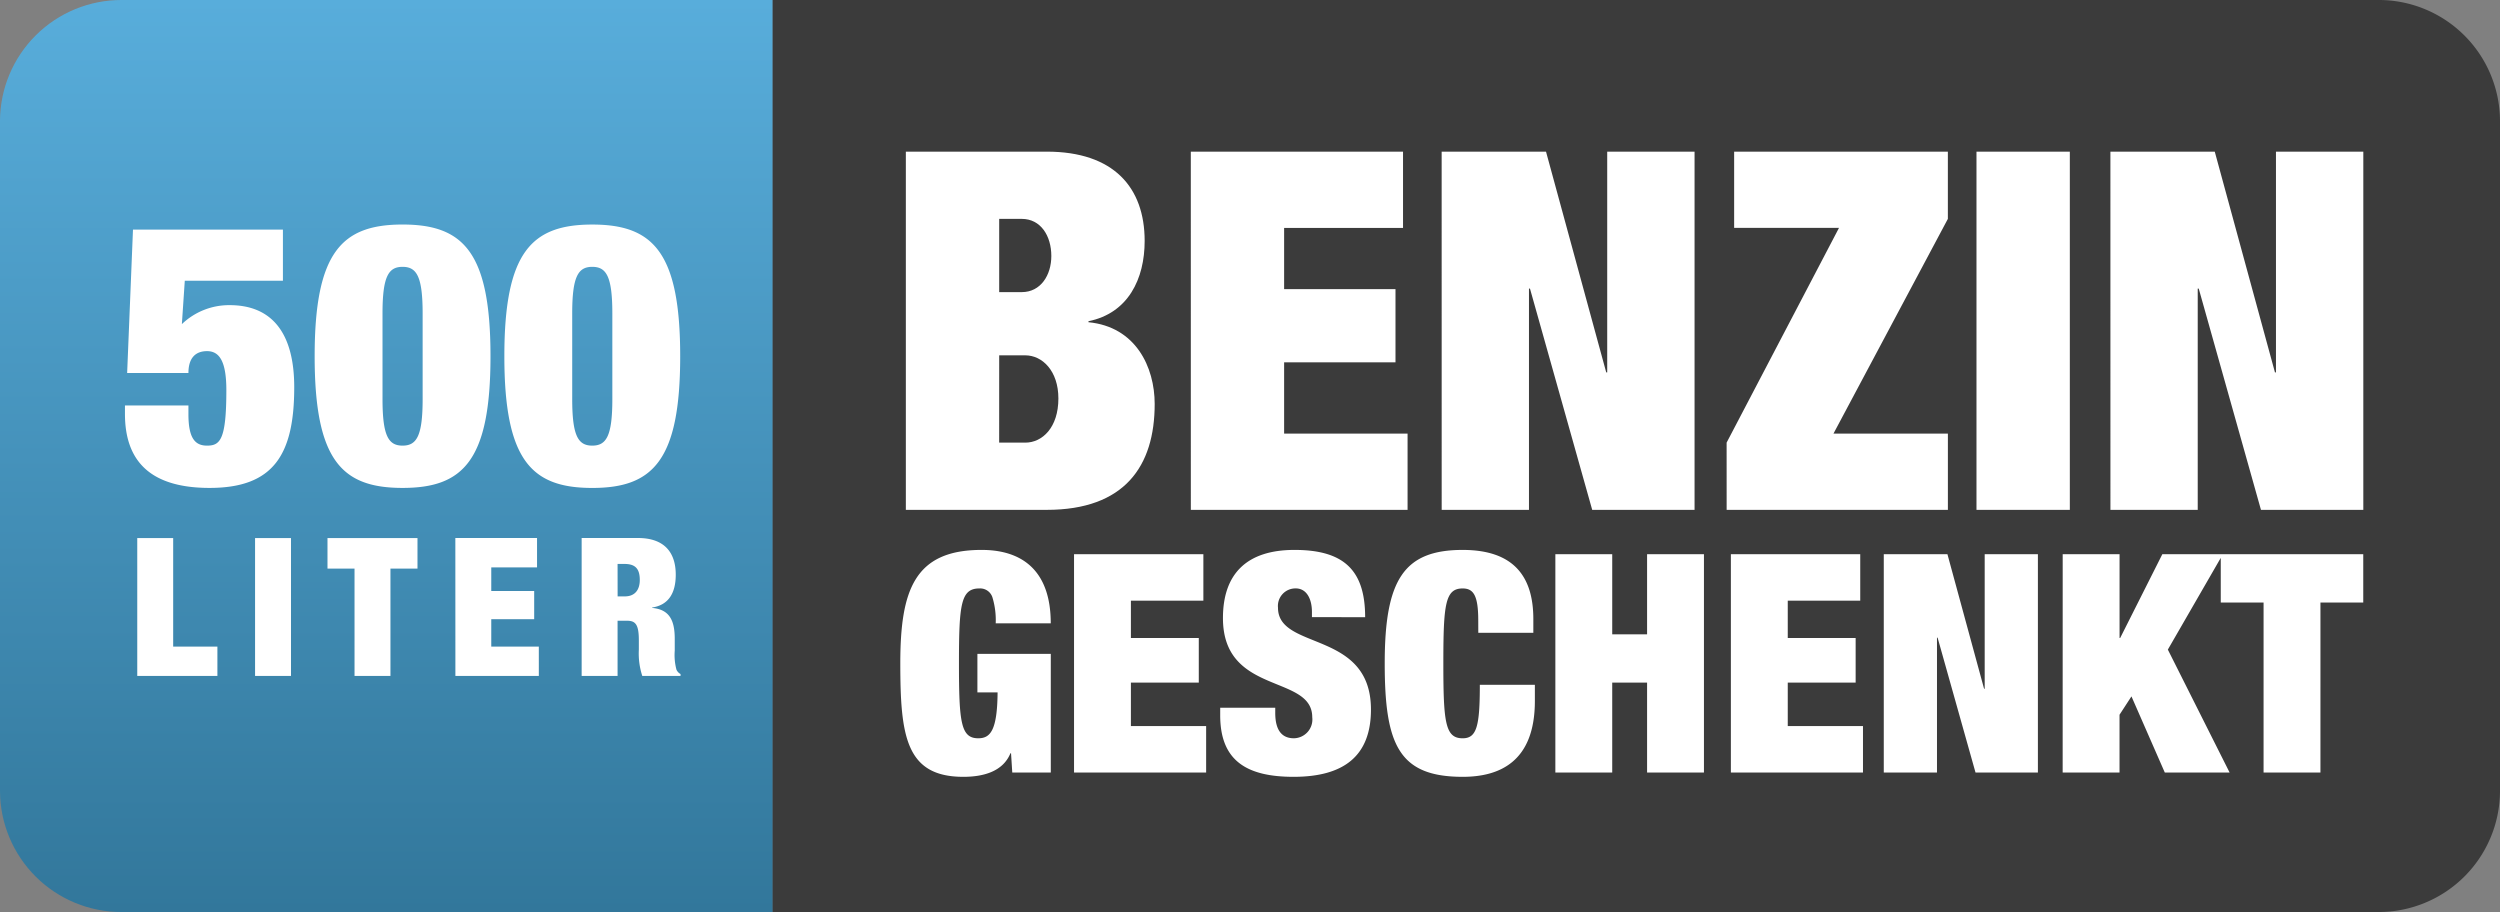
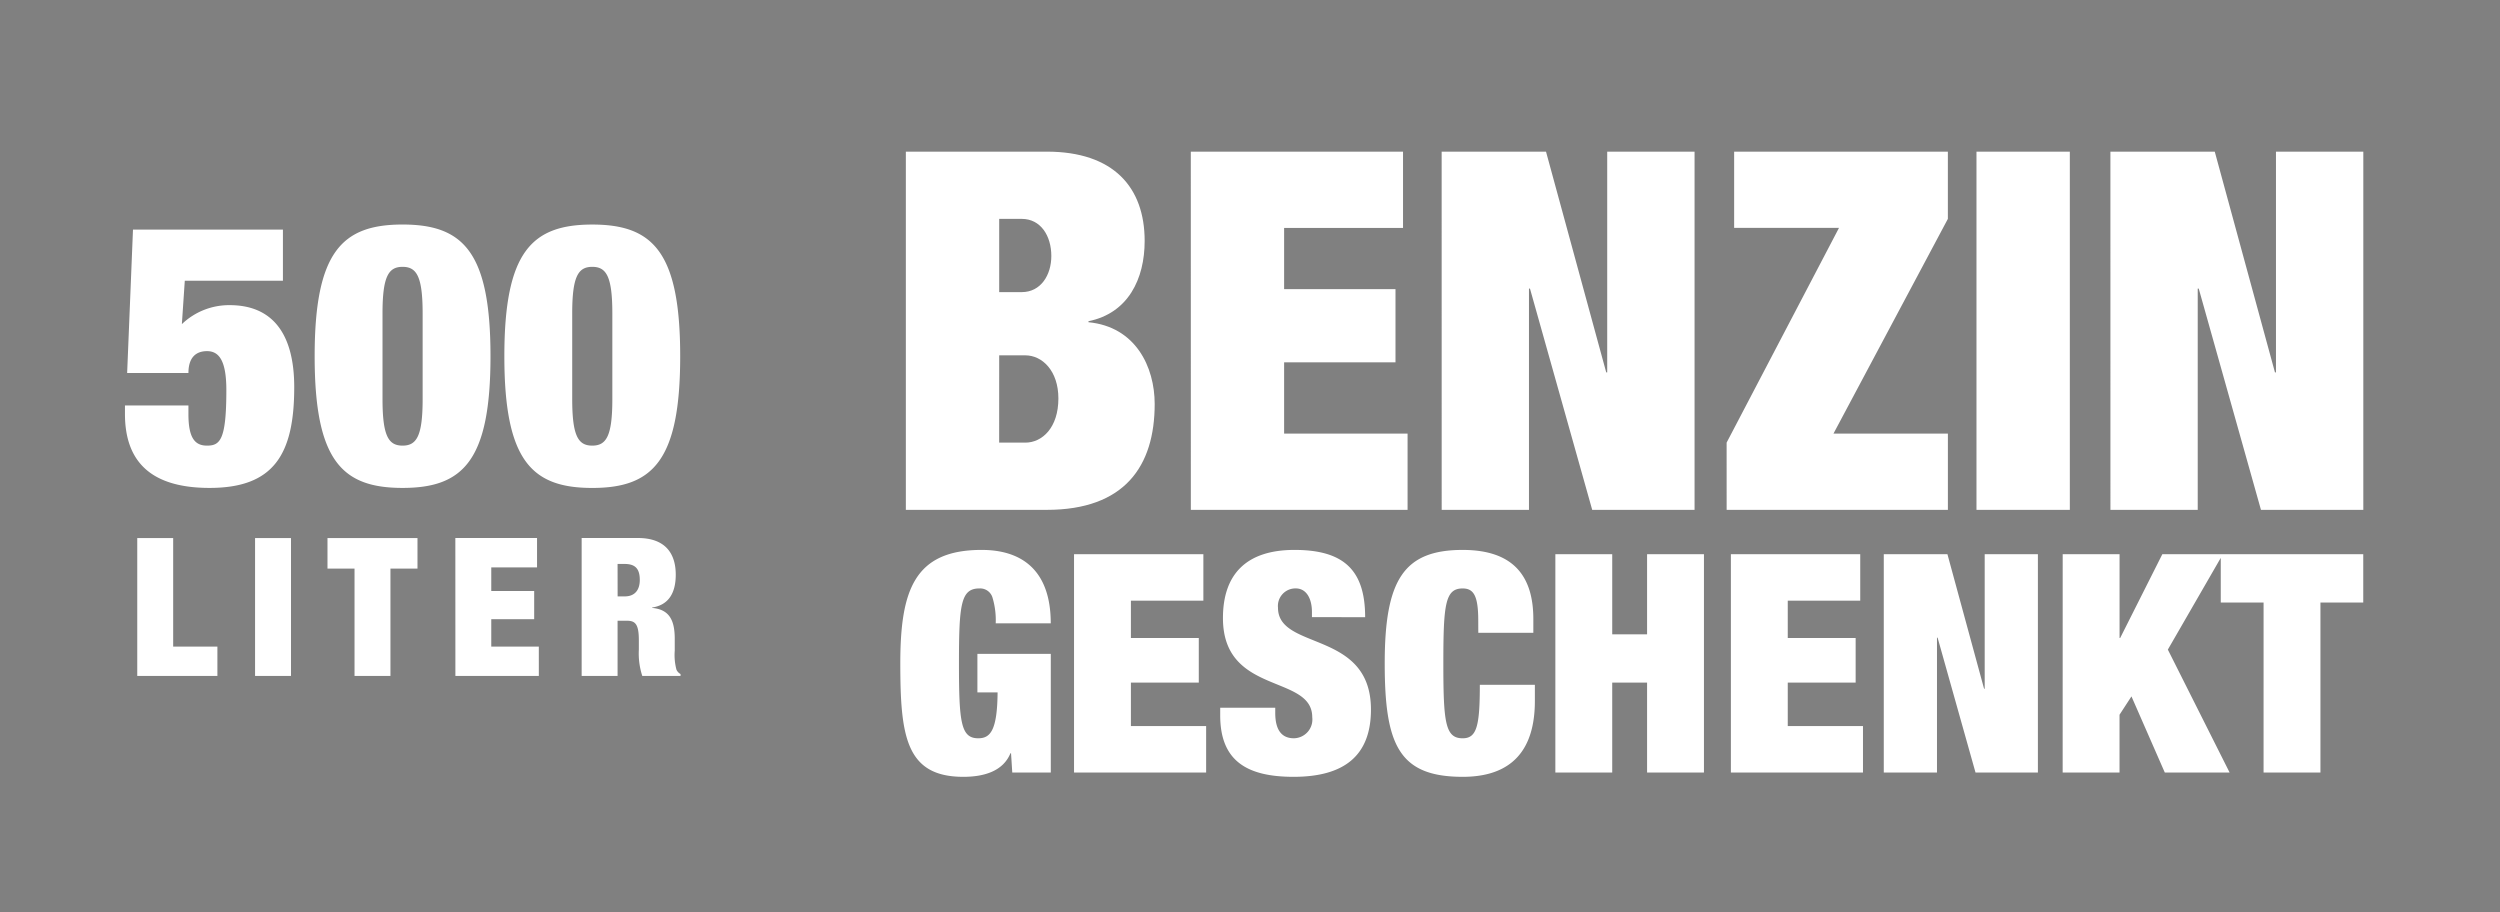
<svg xmlns="http://www.w3.org/2000/svg" width="233" height="85" viewBox="0 0 233 85">
  <rect x="0" y="0" width="233" height="85" fill="#808080" stroke="none" />
  <defs>
    <linearGradient id="linear-gradient" y1="1" x2="0" gradientUnits="objectBoundingBox">
      <stop offset="0" stop-color="#32779b" />
      <stop offset="1" stop-color="#58addb" />
    </linearGradient>
    <clipPath id="clip-path">
-       <rect id="Rechteck_1" data-name="Rechteck 1" width="233" height="85" fill="none" />
-     </clipPath>
+       </clipPath>
    <clipPath id="clip-path-2">
      <path id="Pfad_2" data-name="Pfad 2" d="M11.331,0A11.313,11.313,0,0,0,0,11.227V73.773A11.313,11.313,0,0,0,11.331,85H72V0Z" fill="url(#linear-gradient)" />
    </clipPath>
  </defs>
  <g id="Gruppe_136" data-name="Gruppe 136" transform="translate(-901 -213)">
    <g id="Gruppe_1" data-name="Gruppe 1" transform="translate(901 213)" clip-path="url(#clip-path)">
      <path id="Pfad_1" data-name="Pfad 1" d="M26.827,0h149.7a11.31,11.31,0,0,1,11.327,11.224V73.773A11.309,11.309,0,0,1,176.53,85H26.827Z" transform="translate(45.146 -0.001)" fill="#3b3b3b" fill-rule="evenodd" />
    </g>
    <g id="Gruppe_4" data-name="Gruppe 4" transform="translate(901 213)">
      <g id="Gruppe_3" data-name="Gruppe 3" clip-path="url(#clip-path-2)">
-         <rect id="Rechteck_2" data-name="Rechteck 2" width="71.999" height="85" transform="translate(0 0.001)" fill="url(#linear-gradient)" />
-       </g>
+         </g>
    </g>
    <path id="Pfad_230" data-name="Pfad 230" d="M.85-10.234H6.562c0-1.428.68-2.04,1.734-2.04,1.156,0,1.8.952,1.8,3.638,0,4.624-.578,5.168-1.8,5.168-1.088,0-1.734-.646-1.734-2.924v-.816H.646v.782c0,4.352,2.312,6.9,7.888,6.9,5.984,0,7.888-3.128,7.888-9.384,0-5.134-2.142-7.65-6.018-7.65A6.355,6.355,0,0,0,5.95-14.79l.272-4.046h9.146V-23.6H1.394ZM18.326-11.8c0,9.724,2.55,12.274,8.194,12.274s8.194-2.55,8.194-12.274-2.55-12.274-8.194-12.274S18.326-21.522,18.326-11.8Zm6.324-3.978c0-3.434.544-4.352,1.87-4.352s1.87.918,1.87,4.352V-7.82c0,3.434-.544,4.352-1.87,4.352s-1.87-.918-1.87-4.352ZM36.006-11.8C36.006-2.074,38.556.476,44.2.476s8.194-2.55,8.194-12.274S49.844-24.072,44.2-24.072,36.006-21.522,36.006-11.8Zm6.324-3.978c0-3.434.544-4.352,1.87-4.352s1.87.918,1.87,4.352V-7.82c0,3.434-.544,4.352-1.87,4.352s-1.87-.918-1.87-4.352Z" transform="translate(912 258)" fill="#fff" />
    <path id="Pfad_229" data-name="Pfad 229" d="M.792,0h7.47V-2.736H4.14V-12.852H.792Zm10.98,0H15.12V-12.852H11.772Zm9.27,0H24.39V-10.008h2.52v-2.844H18.522v2.844h2.52Zm9.4,0h7.776V-2.736H33.786V-5.292h4V-7.92h-4v-2.2h4.266v-2.736H30.438ZM42.21,0h3.348V-5.148h.882c.81,0,1.1.378,1.1,1.836v.864A6.759,6.759,0,0,0,47.862,0h3.564V-.18a.877.877,0,0,1-.378-.4,5.258,5.258,0,0,1-.162-1.782v-1.1c0-1.71-.486-2.736-2.106-2.88v-.036c1.53-.234,2.2-1.35,2.2-3.06,0-1.98-.972-3.42-3.528-3.42H42.21Zm3.348-10.44h.648c1.008,0,1.422.45,1.422,1.494,0,.918-.45,1.53-1.4,1.53h-.666Z" transform="translate(913 276)" fill="#fff" />
    <path id="Pfad_228" data-name="Pfad 228" d="M1.425,13.036H14.564c7.247,0,10.053-4.068,10.053-9.866,0-3.46-1.777-7.2-6.172-7.621v-.094c3.694-.748,5.237-3.928,5.237-7.481,0-5-2.9-8.323-9.118-8.323H1.425Zm8.7-27.119h2.1c1.777,0,2.759,1.59,2.759,3.46,0,1.777-.982,3.367-2.759,3.367h-2.1Zm0,12.718h2.431c1.59,0,3.086,1.449,3.086,4.021,0,2.712-1.5,4.115-3.086,4.115H10.122Zm17.861,14.4h20.2V5.929H36.68V-.711H47.06V-7.537H36.68v-5.7H47.762v-7.107H27.983Zm23.379,0H59.5V-7.584h.094l5.8,20.62h9.539V-20.349H66.792V.224H66.7L61.088-20.349H51.362Zm26.558,0h20.62V5.929H87.88L98.541-14.083v-6.266H78.622v7.107h9.772L77.921,6.77Zm23.285,0h8.7V-20.349h-8.7Zm12.484,0h8.136V-7.584h.094l5.8,20.62h9.539V-20.349H129.12V.224h-.094l-5.611-20.573H113.69Z" transform="translate(984 247.482)" fill="#fff" />
    <path id="Pfad_227" data-name="Pfad 227" d="M8.094-7.467H9.975c-.028,3.563-.684,4.275-1.8,4.275-1.624,0-1.8-1.482-1.8-6.982s.171-6.983,1.909-6.983a1.2,1.2,0,0,1,1.226.884A7.288,7.288,0,0,1,9.8-13.908h5.13c0-4.931-2.679-6.84-6.441-6.84-6.27,0-7.581,3.762-7.581,10.573C.912-3.448,1.4.4,6.783.4c1.8,0,3.677-.456,4.389-2.195h.057L11.343,0h3.591V-11.058H8.094ZM17.1,0H29.412V-4.332H22.4V-8.379h6.327V-12.54H22.4v-3.477h6.754v-4.332H17.1ZM44.232-14.478c0-4.361-1.967-6.27-6.584-6.27-4.474,0-6.669,2.251-6.669,6.355,0,7.21,8.322,5.215,8.322,9.234a1.752,1.752,0,0,1-1.71,1.966c-1.026,0-1.738-.627-1.738-2.365v-.484h-5.13v.712C30.723-1.112,33.174.4,37.563.4c4.674,0,7.21-1.938,7.21-6.27,0-7.438-8.664-5.472-8.664-9.49a1.635,1.635,0,0,1,1.653-1.8c1.026,0,1.511,1,1.511,2.194v.484Zm10.545,1.454h5.13v-1.282c0-3.933-1.8-6.441-6.583-6.441-5.5,0-7.268,2.793-7.268,10.573C46.056-2.593,47.367.4,53.324.4c3.392,0,6.726-1.368,6.726-7.068v-1.51H54.92c0,3.847-.285,4.987-1.6,4.987-1.625,0-1.8-1.482-1.8-6.982s.171-6.983,1.8-6.983c1.026,0,1.453.684,1.453,2.992ZM61.959,0h5.3V-8.379h3.249V0h5.3V-20.349h-5.3v7.467H67.26v-7.467h-5.3ZM78.318,0H90.63V-4.332H83.619V-8.379h6.327V-12.54H83.619v-3.477h6.755v-4.332H78.318Zm14.25,0h4.959V-12.569h.057L101.118,0h5.814V-20.349h-4.959v12.54h-.057L98.5-20.349H92.568ZM109.24,0h5.3V-5.386l1.112-1.71L118.759,0H124.8l-5.757-11.457,5.13-8.892h-5.643L114.6-12.54h-.057v-7.809h-5.3Zm18.725,0h5.3V-15.846h3.99v-4.5H123.975v4.5h3.99Z" transform="translate(984 285)" fill="#fff" />
  </g>
</svg>